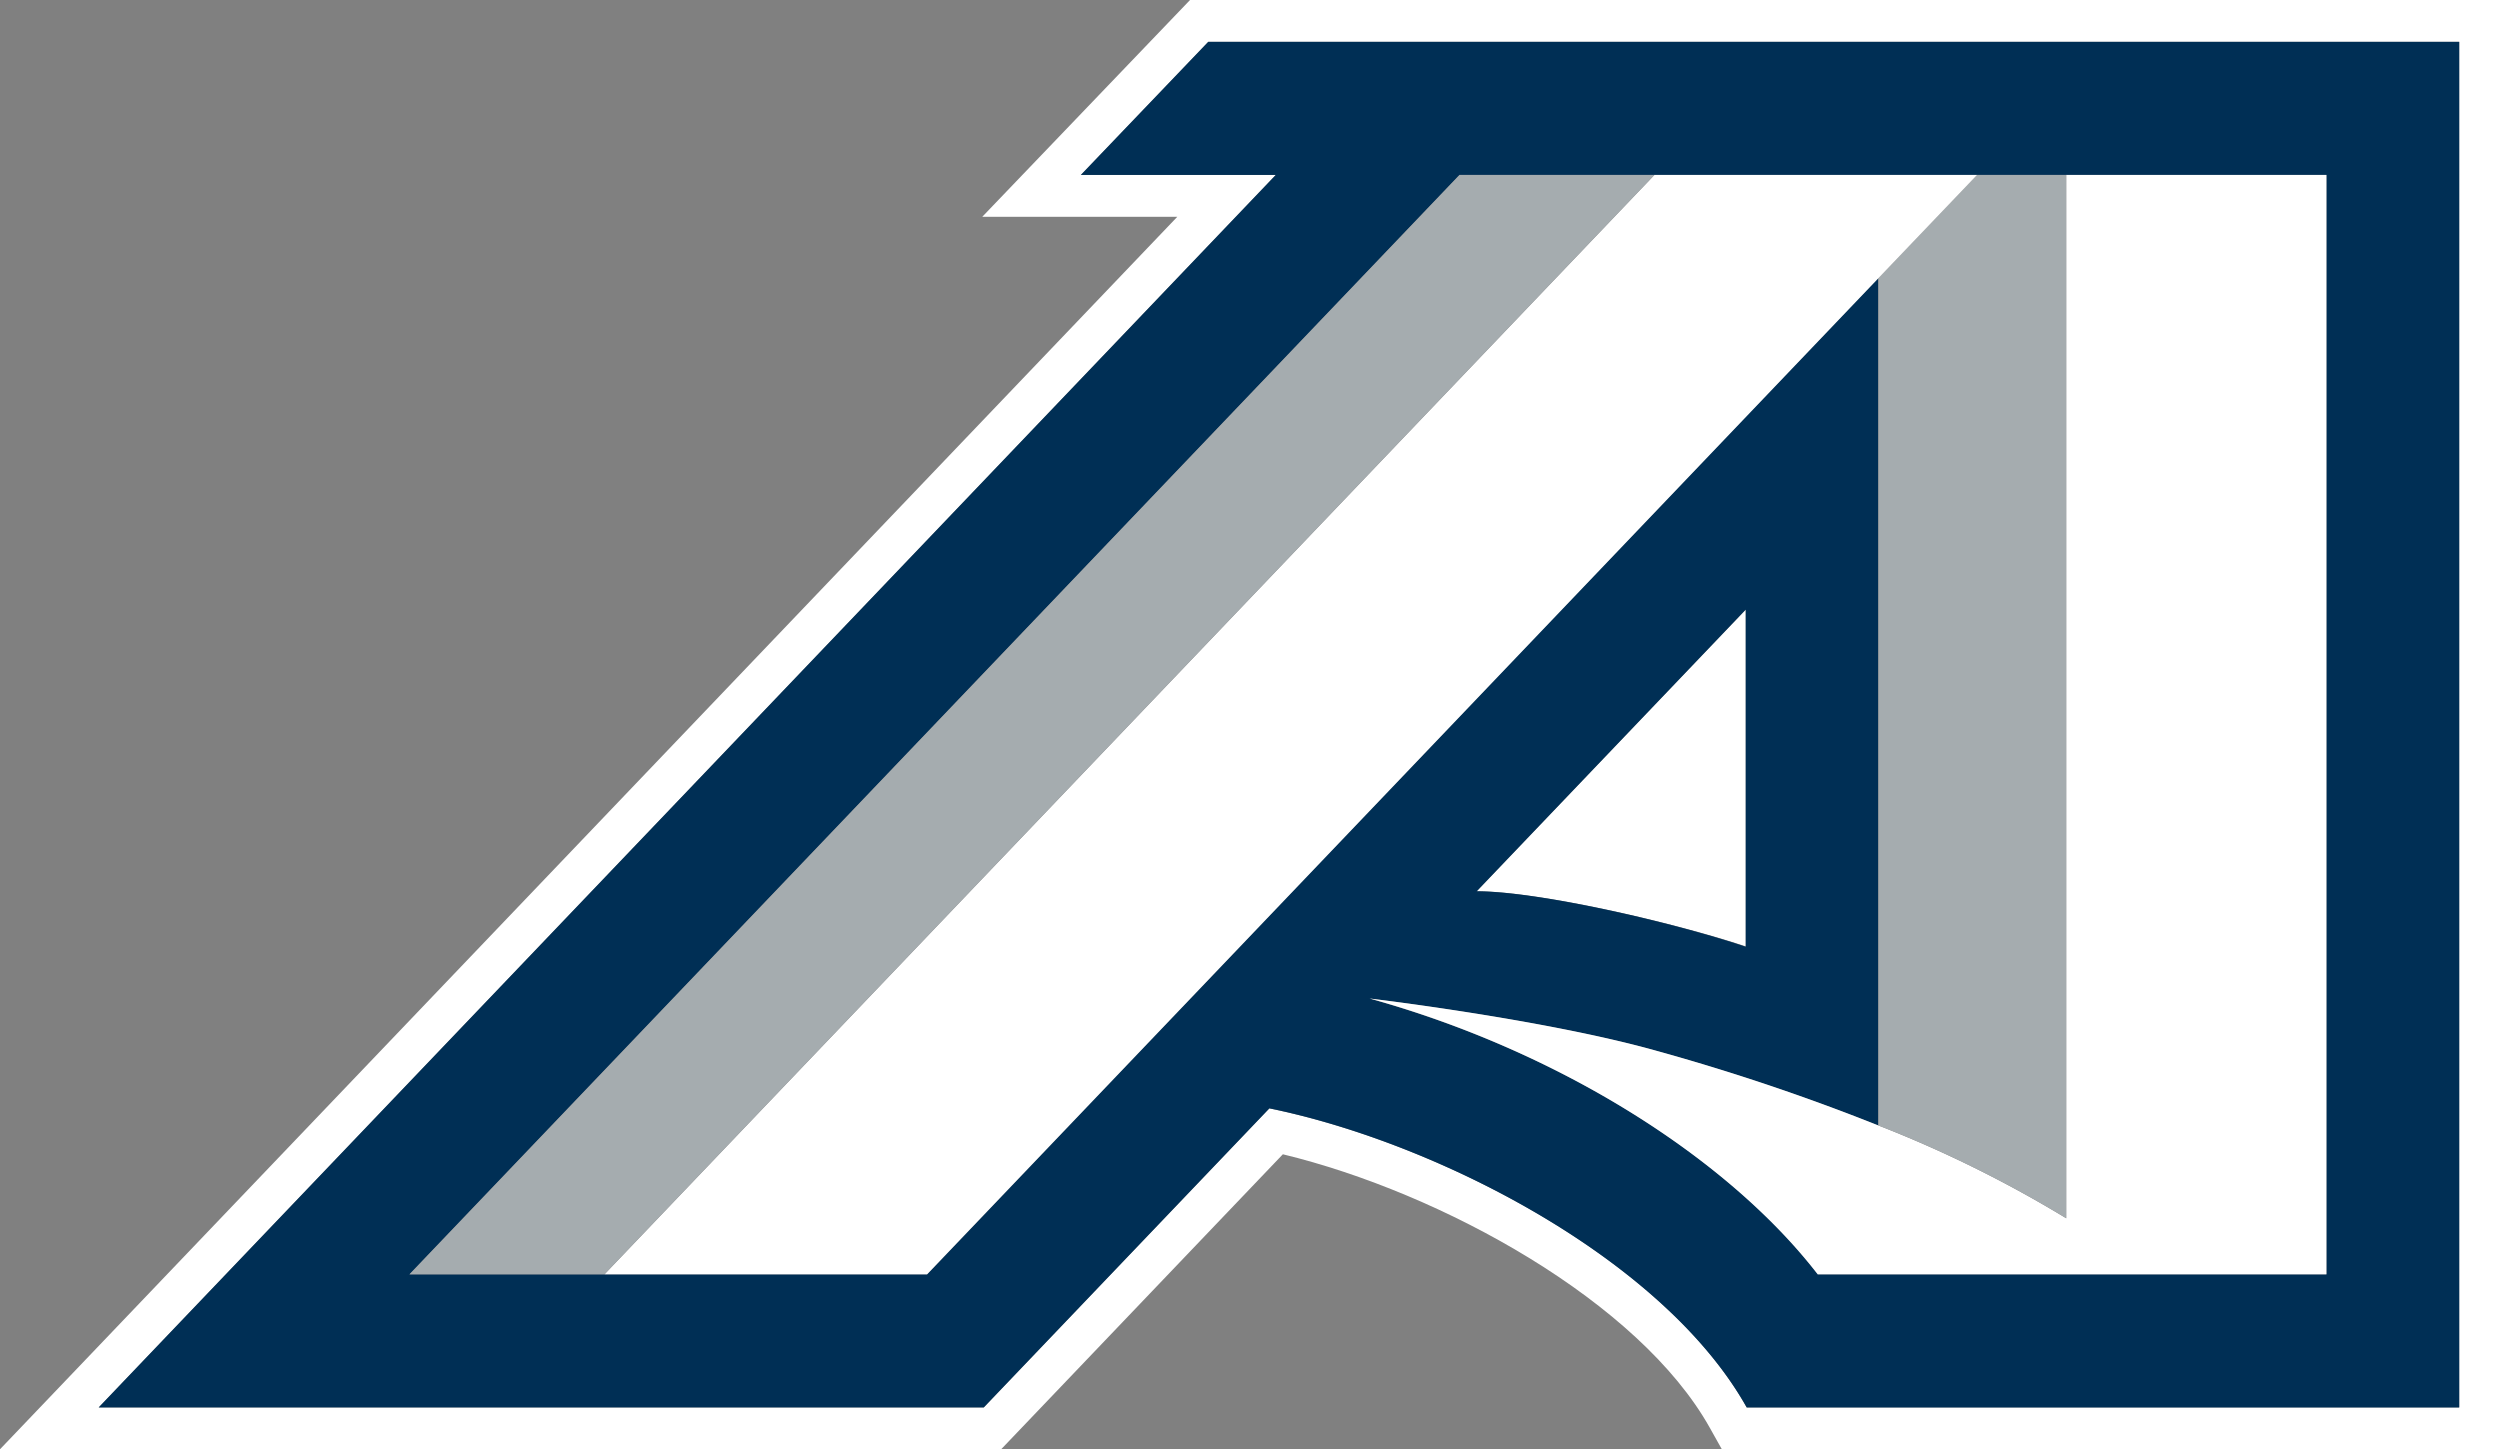
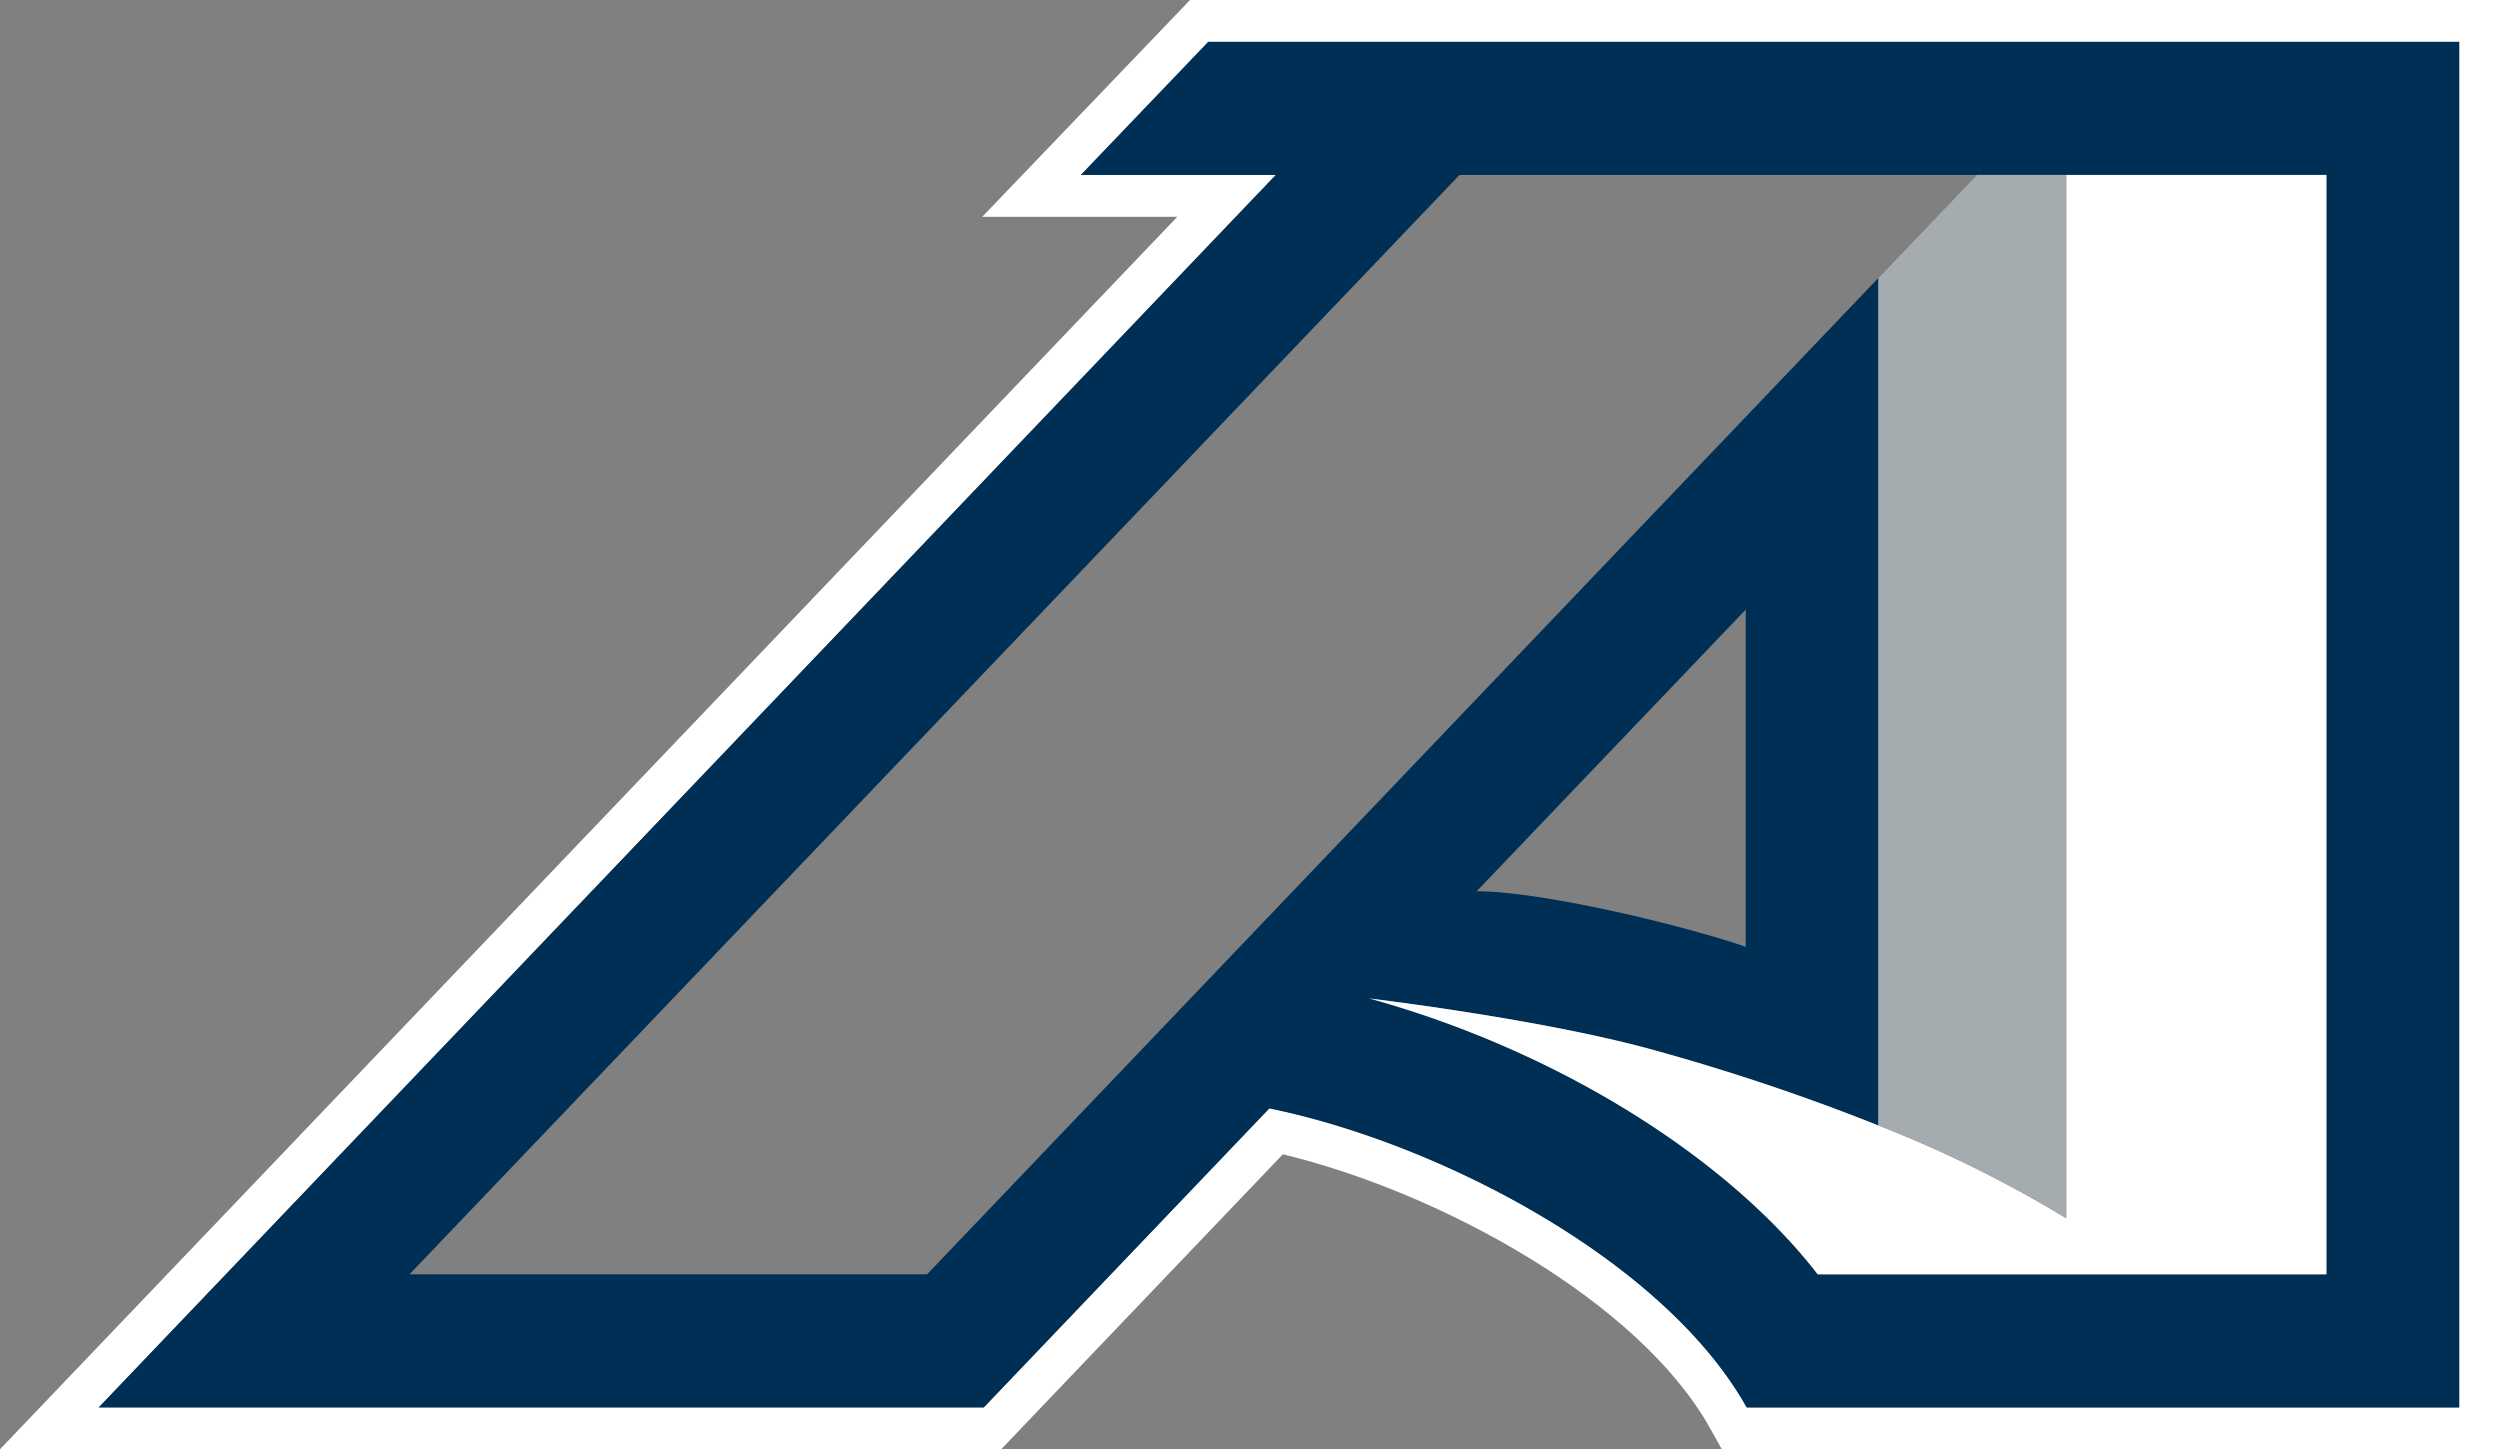
<svg xmlns="http://www.w3.org/2000/svg" width="138" height="80" fill="none">
  <rect width="100%" height="100%" fill="#808080" stroke="none" />
  <path d="M65.69 0L54.22 11.968h10.766L0 80h55.263l15.551-16.284c8.8 2.132 19.681 8.147 23.57 15.103L95.046 80H138V0H65.69zm70.058 77.69h-39.33c-4.573-8.173-17.012-14.601-26.35-16.509l-15.765 16.51H5.448L70.423 9.657h-10.76l7.033-7.348h69.052v75.38z" fill="#fff" />
-   <path d="M96.365 33.65L81.512 49.198c3.384 0 10.766 1.688 14.853 3.041V33.65z" fill="#fff" />
  <path d="M59.663 9.658h10.76L5.448 77.69h48.855L70.07 61.181c9.337 1.908 21.776 8.362 26.349 16.51h39.33V2.31H66.696l-7.033 7.348zm31.66 0h37.095v60.684h-28.08C95.406 63.93 86.048 58.01 75.595 55.12c0 0 9.619 1.14 15.828 2.885a118.447 118.447 0 0112.252 4.123V15.354l-52.5 54.988h-28.57L80.564 9.658h10.76zm-9.81 39.54L96.364 33.65v18.61c-4.087-1.374-11.47-3.062-14.853-3.062z" fill="#002F55" />
  <path d="M103.69 62.127a118.388 118.388 0 00-12.251-4.123c-6.21-1.746-15.818-2.885-15.828-2.885 10.426 2.89 19.769 8.811 24.727 15.223h28.08V9.658h-14.363v57.59a66.613 66.613 0 00-10.365-5.121z" fill="#fff" />
  <path d="M103.69 62.127a66.613 66.613 0 0110.365 5.122V9.658h-4.922l-5.443 5.696v46.773z" fill="#A5ACAF" />
-   <path d="M51.175 70.342l52.515-54.988 5.443-5.696h-17.81L33.367 70.342h17.81z" fill="#fff" />
-   <path d="M33.366 70.342L91.324 9.658h-10.76L22.605 70.342h10.76z" fill="#A5ACAF" />
+   <path d="M33.366 70.342h-10.76L22.605 70.342h10.76z" fill="#A5ACAF" />
</svg>